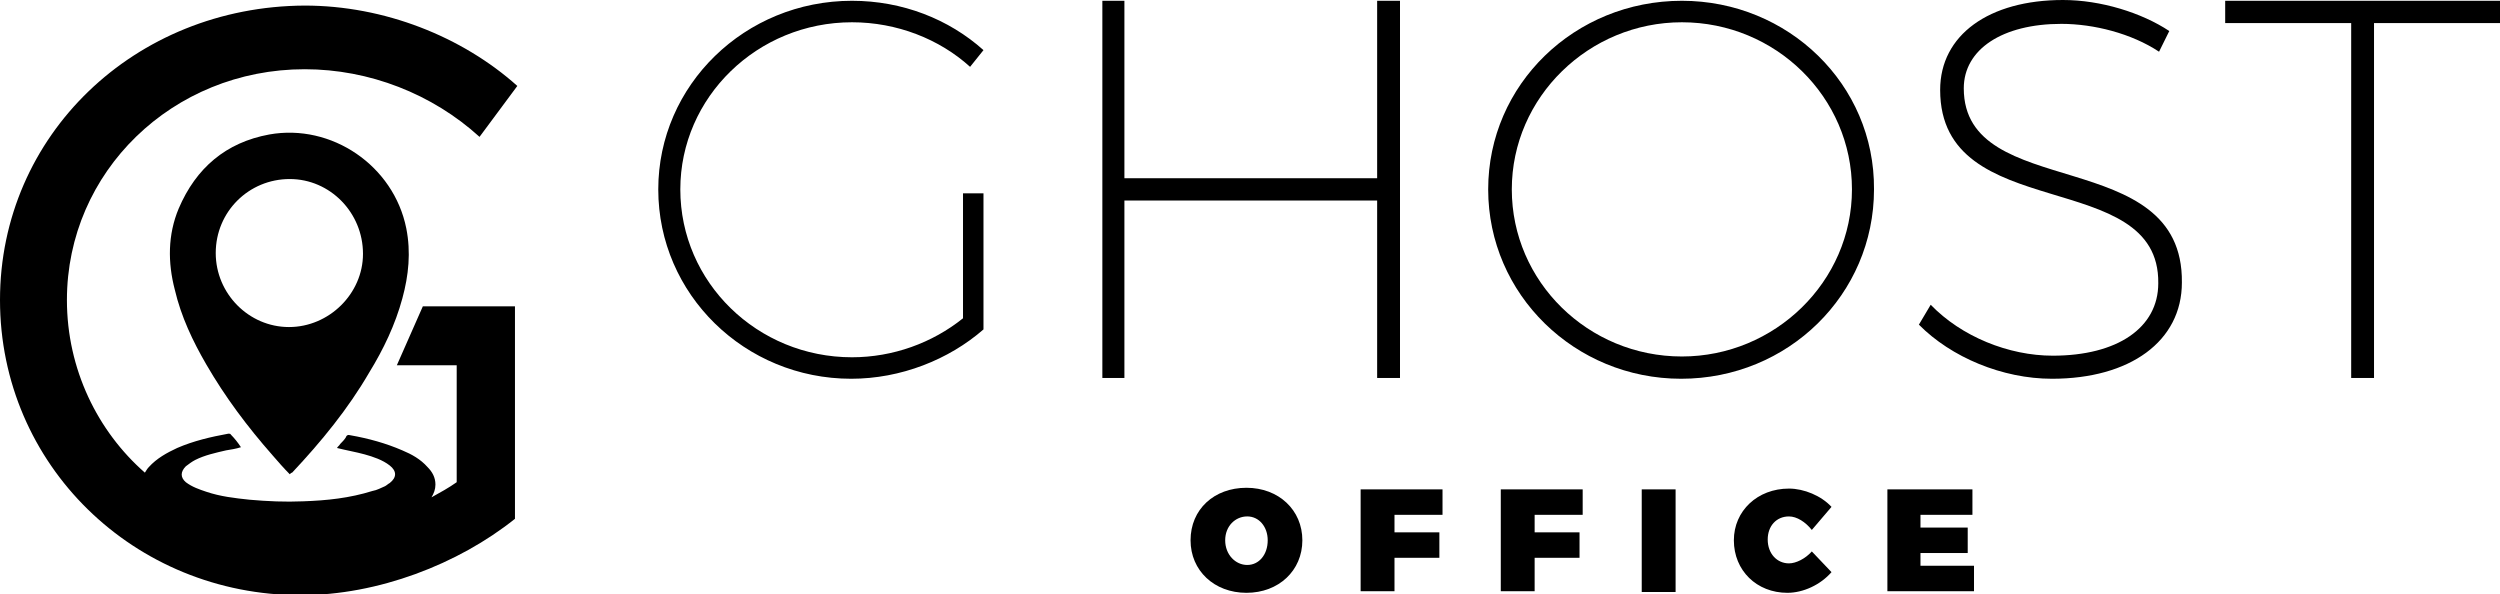
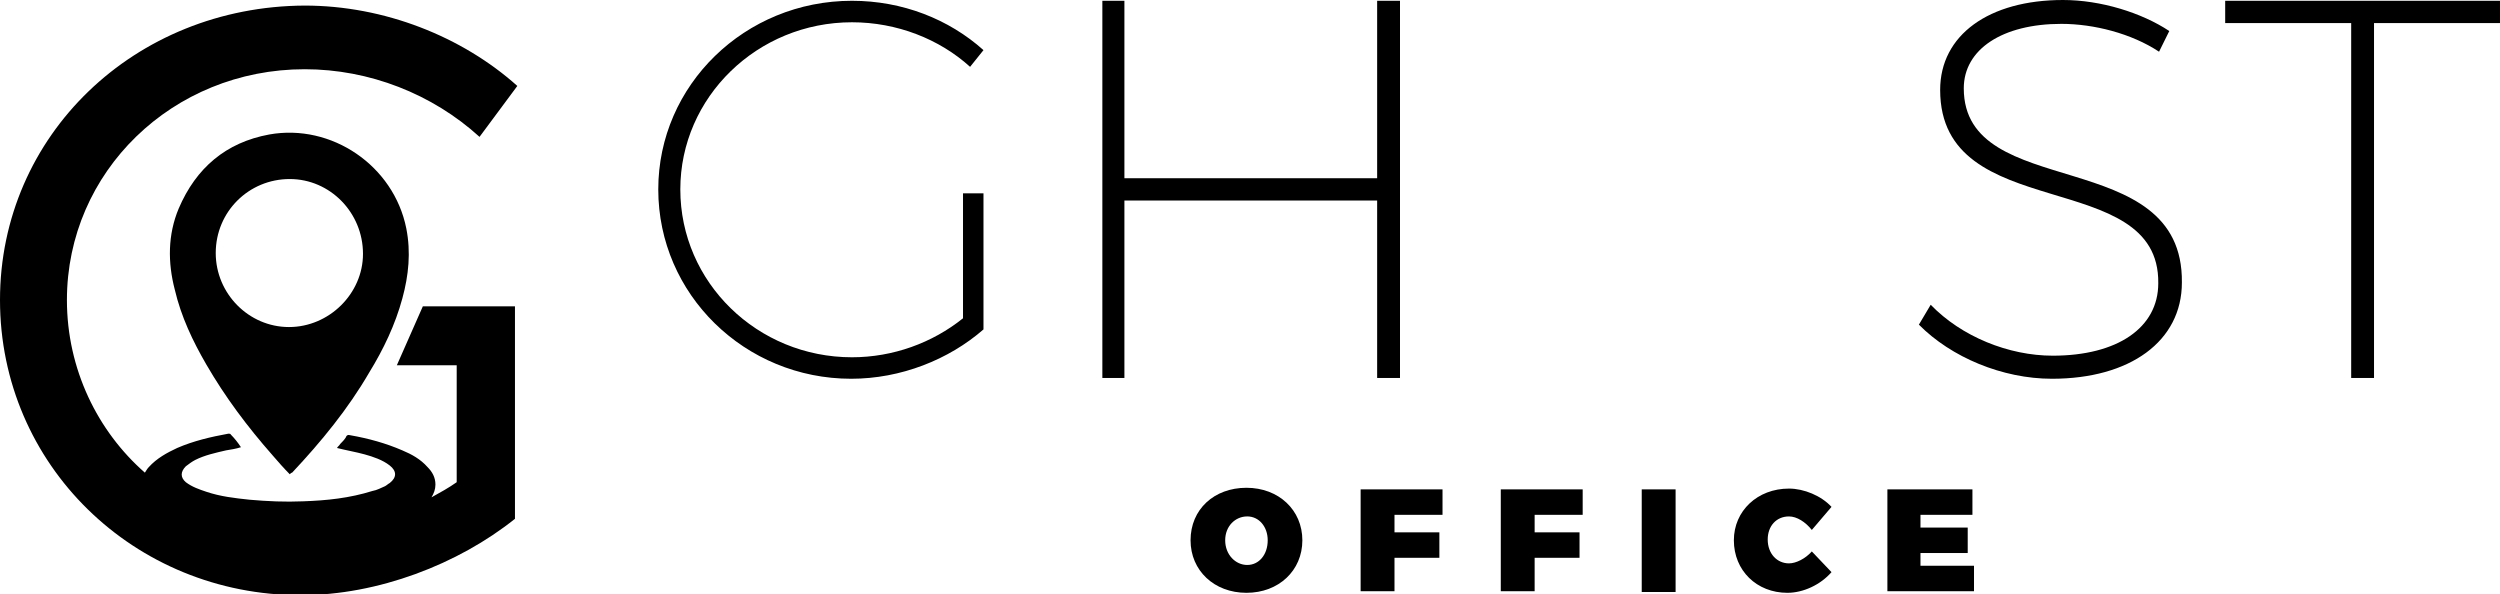
<svg xmlns="http://www.w3.org/2000/svg" width="143" height="34" viewBox="0 0 143 34" fill="none">
  <g clip-path="url(#clip0_792_2)">
    <path d="M78.773 21.62H80.08V0.045H78.773V10.195H64.316V0.045H63.055V21.62H64.316V11.47H78.773V21.62Z" fill="black" />
    <path d="M48.733 1.274C51.3 1.274 53.732 2.23 55.489 3.823L56.255 2.867C54.273 1.092 51.615 0.045 48.733 0.045C42.608 0.045 37.653 4.87 37.653 10.833C37.653 16.841 42.608 21.665 48.688 21.665C51.525 21.665 54.273 20.573 56.255 18.843V11.06H55.084V18.206C53.327 19.617 51.075 20.436 48.733 20.436C43.328 20.436 38.914 16.158 38.914 10.833C38.914 5.553 43.328 1.274 48.733 1.274Z" fill="black" />
    <path d="M109.851 31.633H112.553V30.177H109.851V29.448H112.823V27.992H107.959V33.818H112.913V32.361H109.851V31.633Z" fill="black" />
    <path d="M71.297 27.901C69.451 27.901 68.1 29.13 68.1 30.905C68.1 32.635 69.451 33.909 71.297 33.909C73.144 33.909 74.495 32.635 74.495 30.905C74.495 29.175 73.144 27.901 71.297 27.901ZM71.342 32.316C70.667 32.316 70.081 31.724 70.081 30.905C70.081 30.086 70.667 29.539 71.342 29.539C72.018 29.539 72.513 30.131 72.513 30.905C72.513 31.724 72.018 32.316 71.342 32.316Z" fill="black" />
    <path d="M112.328 5.052C112.328 2.822 114.535 1.365 117.913 1.365C119.759 1.365 121.921 1.912 123.498 2.958L124.083 1.775C122.507 0.728 120.165 0 118.003 0C113.769 0 110.977 2.003 110.977 5.143C110.977 12.926 123.543 9.467 123.453 16.203C123.453 18.752 121.111 20.345 117.417 20.345C114.895 20.345 112.193 19.253 110.436 17.432L109.761 18.57C111.607 20.436 114.535 21.665 117.372 21.665C121.831 21.665 124.804 19.526 124.804 16.158C124.894 8.193 112.328 11.606 112.328 5.052Z" fill="black" />
-     <path d="M96.204 0.045C90.078 0.045 85.124 4.825 85.124 10.833C85.124 16.841 90.078 21.665 96.159 21.665C102.284 21.665 107.193 16.841 107.193 10.833C107.238 4.825 102.284 0.045 96.204 0.045ZM96.204 20.391C90.844 20.391 86.475 16.112 86.475 10.833C86.475 5.553 90.889 1.274 96.204 1.274C101.563 1.274 105.932 5.553 105.932 10.833C105.932 16.112 101.518 20.391 96.204 20.391Z" fill="black" />
    <path d="M127.281 0.045V1.32H134.488V21.62H135.794V1.32H143V0.045H127.281Z" fill="black" />
    <path d="M102.33 29.54C102.78 29.54 103.275 29.858 103.636 30.313L104.762 28.993C104.176 28.356 103.185 27.947 102.33 27.947C100.528 27.947 99.177 29.221 99.177 30.905C99.177 32.635 100.483 33.909 102.239 33.909C103.14 33.909 104.131 33.454 104.762 32.726L103.636 31.542C103.275 31.952 102.735 32.225 102.33 32.225C101.654 32.225 101.113 31.679 101.113 30.86C101.113 30.086 101.609 29.54 102.33 29.54Z" fill="black" />
    <path d="M95.844 27.992H93.907V33.863H95.844V27.992Z" fill="black" />
    <path d="M85.845 33.818H87.781V31.906H90.349V30.45H87.781V29.448H90.529V27.992H85.845V33.818Z" fill="black" />
    <path d="M77.828 33.818H79.765V31.906H82.332V30.45H79.765V29.448H82.512V27.992H77.828V33.818Z" fill="black" />
    <path d="M29.591 4.916C26.438 2.094 21.979 0.319 17.43 0.319C7.702 0.364 0 7.738 0 17.159C0 26.581 7.657 34.045 17.205 34.045C21.619 34.045 26.213 32.27 29.456 29.676V17.523H24.186L22.7 20.892H26.123V27.582C25.672 27.901 25.177 28.174 24.682 28.447C24.817 28.22 24.907 27.992 24.907 27.719C24.907 27.309 24.727 26.991 24.456 26.718C24.051 26.262 23.556 25.989 23.015 25.762C22.069 25.352 21.078 25.079 20.043 24.897C19.907 24.851 19.817 24.897 19.772 25.034C19.682 25.17 19.592 25.261 19.457 25.398C19.412 25.489 19.322 25.534 19.277 25.625C19.817 25.762 20.358 25.853 20.853 25.989C21.349 26.126 21.889 26.308 22.294 26.627C22.7 26.945 22.7 27.309 22.294 27.628C22.204 27.673 22.114 27.764 22.024 27.81C21.799 27.901 21.574 28.038 21.304 28.083C19.997 28.493 18.691 28.629 17.34 28.675C16.304 28.72 15.313 28.675 14.277 28.584C13.422 28.493 12.611 28.402 11.8 28.128C11.395 27.992 10.99 27.855 10.629 27.582C10.314 27.309 10.314 26.991 10.629 26.672C10.809 26.535 10.99 26.399 11.17 26.308C11.71 26.035 12.341 25.898 12.926 25.762C13.197 25.716 13.512 25.671 13.782 25.58C13.602 25.307 13.422 25.079 13.197 24.851C13.197 24.806 13.107 24.806 13.061 24.806C12.071 24.988 11.08 25.215 10.134 25.625C9.548 25.898 8.963 26.217 8.512 26.718C8.422 26.809 8.377 26.9 8.287 27.036C5.585 24.669 3.828 21.119 3.828 17.159C3.828 9.831 9.864 3.96 17.43 3.96C21.123 3.96 24.727 5.371 27.429 7.829L29.591 4.916Z" fill="black" />
    <path d="M15.403 7.692C12.926 8.147 11.214 9.604 10.223 11.925C9.593 13.427 9.593 15.02 9.998 16.568C10.359 18.115 11.034 19.526 11.8 20.846C12.881 22.712 14.142 24.396 15.583 26.035C15.898 26.399 16.214 26.763 16.574 27.127C16.619 27.082 16.664 27.036 16.709 27.036C18.376 25.261 19.907 23.395 21.123 21.301C21.934 19.981 22.609 18.57 23.015 17.068C23.375 15.748 23.51 14.428 23.24 13.063C22.519 9.467 18.961 7.055 15.403 7.692ZM16.529 18.707C14.232 18.707 12.34 16.795 12.34 14.474C12.34 12.107 14.232 10.241 16.574 10.241C18.871 10.241 20.763 12.153 20.763 14.52C20.763 16.795 18.826 18.707 16.529 18.707Z" fill="black" />
  </g>
  <defs>
    <clipPath id="clip0_792_2">
      <rect width="143" height="34" fill="white" />
    </clipPath>
  </defs>
</svg>